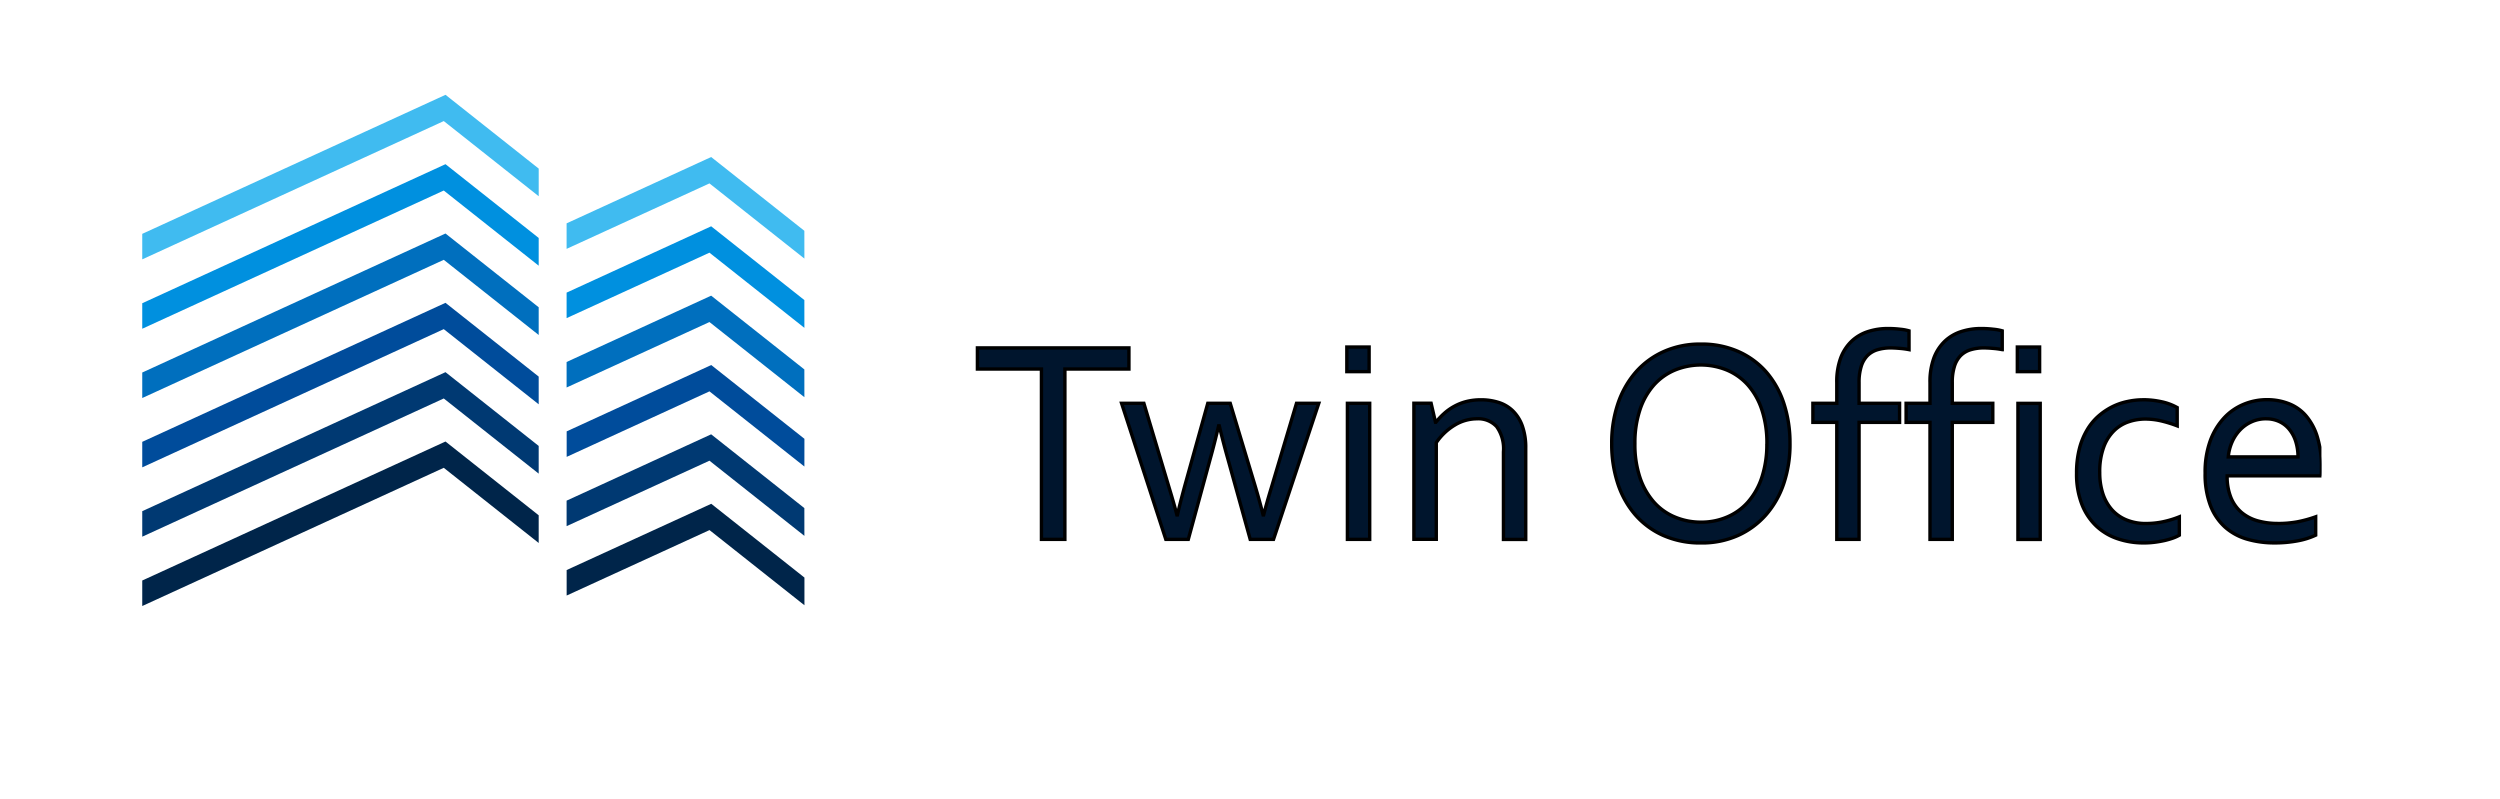
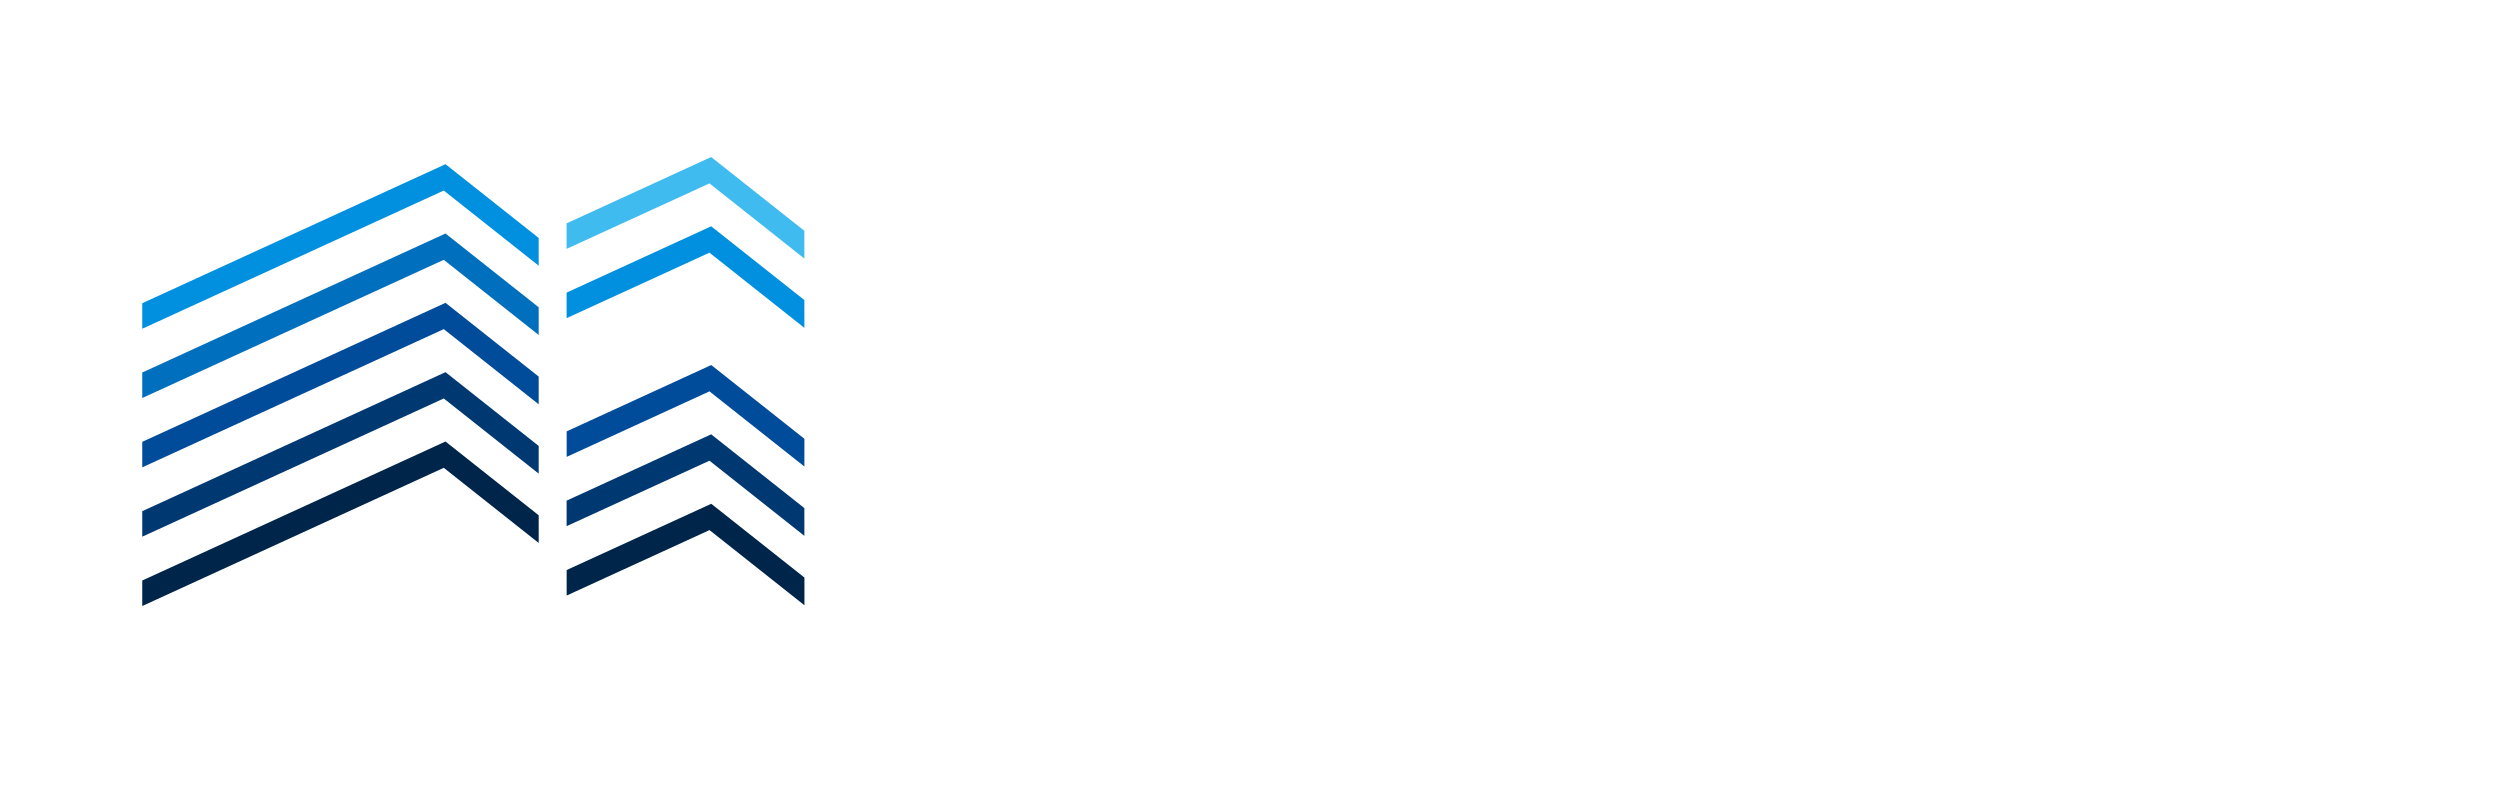
<svg xmlns="http://www.w3.org/2000/svg" width="147" height="47" viewBox="0 0 147 47">
  <defs>
    <clipPath id="clip-path">
-       <rect id="Rectangle_6" data-name="Rectangle 6" width="128.137" height="30.055" fill="none" />
-     </clipPath>
+       </clipPath>
  </defs>
  <g id="Group_754" data-name="Group 754" transform="translate(118 442)">
    <rect id="Rectangle_7" data-name="Rectangle 7" width="147" height="47" transform="translate(-118 -442)" fill="#fff" opacity="0" />
    <g id="Group_14" data-name="Group 14" transform="translate(-109.636 -436.424)">
-       <path id="Path_31" data-name="Path 31" d="M17.832,0,0,8.175v1.5L17.73,1.544l5.582,4.42V4.339Z" transform="translate(0 -0.001)" fill="#40bbf0" />
      <path id="Path_32" data-name="Path 32" d="M0,22.8v1.5l17.729-8.127,5.582,4.42V18.962l-5.48-4.338Z" transform="translate(0 -10.546)" fill="#0090df" />
      <path id="Path_33" data-name="Path 33" d="M0,37.42v1.5l17.729-8.127,5.582,4.42V33.584l-5.48-4.338Z" transform="translate(0 -21.092)" fill="#006fbe" />
      <path id="Path_34" data-name="Path 34" d="M0,52.042v1.5l17.729-8.127,5.582,4.42V48.206l-5.48-4.338Z" transform="translate(0 -31.638)" fill="#004c9b" />
      <path id="Path_35" data-name="Path 35" d="M0,66.665v1.5l17.729-8.127,5.582,4.42V62.829l-5.48-4.338Z" transform="translate(0 -42.184)" fill="#003972" />
      <path id="Path_36" data-name="Path 36" d="M0,81.287v1.5l17.729-8.127,5.582,4.42V77.452l-5.48-4.338Z" transform="translate(0 -52.729)" fill="#00254a" />
      <path id="Path_37" data-name="Path 37" d="M103.488,19.1l-5.582-4.42-8.4,3.849v-1.5l8.5-3.9,5.48,4.338Z" transform="translate(-64.554 -9.472)" fill="#40bbf0" />
      <path id="Path_38" data-name="Path 38" d="M103.488,33.721,97.906,29.3l-8.4,3.849v-1.5l8.5-3.9,5.48,4.338Z" transform="translate(-64.554 -20.019)" fill="#0090df" />
-       <path id="Path_39" data-name="Path 39" d="M103.488,48.345l-5.582-4.42-8.4,3.849v-1.5l8.5-3.9,5.48,4.338Z" transform="translate(-64.554 -30.565)" fill="#006fbe" />
      <path id="Path_40" data-name="Path 40" d="M103.488,62.968l-5.582-4.42L89.51,62.4V60.9l8.5-3.9,5.48,4.338Z" transform="translate(-64.554 -41.112)" fill="#004c9b" />
      <path id="Path_41" data-name="Path 41" d="M103.488,77.591l-5.582-4.42-8.4,3.849v-1.5l8.5-3.9,5.48,4.338Z" transform="translate(-64.554 -51.658)" fill="#003972" />
      <path id="Path_42" data-name="Path 42" d="M89.509,90.146v1.5l8.4-3.849,5.582,4.42V90.589l-5.48-4.338Z" transform="translate(-64.554 -62.204)" fill="#00254a" />
      <g id="Group_13" data-name="Group 13">
        <g id="Group_12" data-name="Group 12" clip-path="url(#clip-path)">
          <path id="Path_43" data-name="Path 43" d="M181.277,61.691H179.9V51.674h-3.765V50.432h8.909v1.242h-3.765Zm9.041-6.678q-.258,1.1-.483,1.9l-1.3,4.776h-1.322l-2.6-8h1.31l1.492,4.986q.3.983.448,1.575h.034q.133-.608.445-1.753l1.339-4.808H191l1.449,4.808q.293.979.483,1.753h.034q.2-.776.445-1.575l1.486-4.986h1.31l-2.661,8h-1.371l-1.325-4.776c-.161-.566-.325-1.2-.494-1.9Zm7.573-1.322h1.31v8h-1.31Zm-.034-3.311h1.31v1.448h-1.31Zm5.213,4.423h.023a4.129,4.129,0,0,1,.486-.517,3.114,3.114,0,0,1,.595-.42,3.005,3.005,0,0,1,.718-.282,3.486,3.486,0,0,1,.857-.1,3.4,3.4,0,0,1,1.026.152,2.1,2.1,0,0,1,.834.489,2.34,2.34,0,0,1,.56.879,3.756,3.756,0,0,1,.207,1.334v5.354h-1.31V56.547a2.233,2.233,0,0,0-.4-1.489A1.466,1.466,0,0,0,205.5,54.6a2.51,2.51,0,0,0-1.3.373,3.477,3.477,0,0,0-1.084,1.029v5.684H201.8v-8h1.012Zm19.487,1.259a6.16,6.16,0,0,0-.3-2,4.171,4.171,0,0,0-.819-1.448,3.431,3.431,0,0,0-1.236-.879,4.045,4.045,0,0,0-3.052,0,3.439,3.439,0,0,0-1.236.879,4.166,4.166,0,0,0-.819,1.448,6.16,6.16,0,0,0-.3,2,6.072,6.072,0,0,0,.3,2,4.22,4.22,0,0,0,.825,1.443,3.381,3.381,0,0,0,1.235.874,3.919,3.919,0,0,0,1.535.3,3.841,3.841,0,0,0,1.517-.3,3.4,3.4,0,0,0,1.227-.874,4.166,4.166,0,0,0,.819-1.443,6.141,6.141,0,0,0,.3-2m1.362,0a7.237,7.237,0,0,1-.368,2.351,5.358,5.358,0,0,1-1.052,1.842,4.825,4.825,0,0,1-1.647,1.21,5.188,5.188,0,0,1-2.158.434,5.383,5.383,0,0,1-2.213-.434,4.72,4.72,0,0,1-1.652-1.21,5.324,5.324,0,0,1-1.034-1.842,7.392,7.392,0,0,1-.359-2.351A7.19,7.19,0,0,1,213.8,53.7a5.487,5.487,0,0,1,1.052-1.851,4.779,4.779,0,0,1,1.65-1.207,5.218,5.218,0,0,1,2.169-.434,5.308,5.308,0,0,1,2.2.434,4.729,4.729,0,0,1,1.65,1.207,5.348,5.348,0,0,1,1.034,1.851,7.427,7.427,0,0,1,.359,2.362m7-5.529a4.87,4.87,0,0,0-.555-.075c-.2-.017-.377-.026-.523-.026a2.652,2.652,0,0,0-.785.109,1.4,1.4,0,0,0-.586.348,1.557,1.557,0,0,0-.362.632,3.092,3.092,0,0,0-.127.942v1.227h2.382v1.121h-2.382v6.879h-1.31V54.812h-1.405V53.691h1.405V52.472a4.016,4.016,0,0,1,.233-1.46,2.658,2.658,0,0,1,.638-.974,2.52,2.52,0,0,1,.954-.563,3.729,3.729,0,0,1,1.178-.181,5.941,5.941,0,0,1,.744.043,2.738,2.738,0,0,1,.5.092Zm5.48,0a4.847,4.847,0,0,0-.555-.075c-.2-.017-.376-.026-.523-.026a2.651,2.651,0,0,0-.785.109,1.4,1.4,0,0,0-.586.348,1.557,1.557,0,0,0-.362.632,3.093,3.093,0,0,0-.126.942v1.227h2.382v1.121h-2.382v6.879h-1.31V54.812h-1.405V53.691h1.405V52.472a4.016,4.016,0,0,1,.233-1.46,2.665,2.665,0,0,1,.638-.974,2.523,2.523,0,0,1,.954-.563,3.727,3.727,0,0,1,1.178-.181,5.944,5.944,0,0,1,.744.043,2.734,2.734,0,0,1,.5.092Zm.923,3.159h1.31v8h-1.31Zm-.035-3.311h1.31v1.448h-1.31Zm7.38,3.1a5,5,0,0,1,1.112.12,3.242,3.242,0,0,1,.908.339v1.075a7.405,7.405,0,0,0-.977-.3,4.182,4.182,0,0,0-.908-.1,3.036,3.036,0,0,0-.969.161,2.251,2.251,0,0,0-.859.526,2.6,2.6,0,0,0-.609.968,4.16,4.16,0,0,0-.233,1.494,3.969,3.969,0,0,0,.172,1.2,2.694,2.694,0,0,0,.515.948,2.3,2.3,0,0,0,.853.621,2.943,2.943,0,0,0,1.187.224,4.813,4.813,0,0,0,.986-.1,5.717,5.717,0,0,0,.968-.293v1.08a2.331,2.331,0,0,1-.373.17,4.8,4.8,0,0,1-.512.147c-.184.04-.379.075-.589.1a5,5,0,0,1-.624.037,4.7,4.7,0,0,1-1.526-.244,3.4,3.4,0,0,1-1.258-.747,3.533,3.533,0,0,1-.85-1.282,4.9,4.9,0,0,1-.311-1.833,5.672,5.672,0,0,1,.164-1.422,4.153,4.153,0,0,1,.451-1.109,3.349,3.349,0,0,1,.667-.816,3.853,3.853,0,0,1,.816-.552,3.7,3.7,0,0,1,.9-.31,4.311,4.311,0,0,1,.9-.1M251.9,54.6a2.022,2.022,0,0,0-.845.178,2.14,2.14,0,0,0-.678.48,2.465,2.465,0,0,0-.471.713,2.81,2.81,0,0,0-.221.871h4.1a2.969,2.969,0,0,0-.124-.879,2.117,2.117,0,0,0-.365-.713,1.641,1.641,0,0,0-.589-.477,1.806,1.806,0,0,0-.81-.172m.681,6.155a6.248,6.248,0,0,0,1.181-.1,7.289,7.289,0,0,0,1.066-.293v1.08a4.332,4.332,0,0,1-1.06.333,7.228,7.228,0,0,1-1.356.121,5.743,5.743,0,0,1-1.612-.218,3.363,3.363,0,0,1-1.3-.707,3.318,3.318,0,0,1-.862-1.276,5.162,5.162,0,0,1-.31-1.9,5.393,5.393,0,0,1,.3-1.9,4.023,4.023,0,0,1,.808-1.342,3.277,3.277,0,0,1,1.161-.807,3.544,3.544,0,0,1,1.371-.27,3.466,3.466,0,0,1,1.256.224,2.553,2.553,0,0,1,1.015.7,3.432,3.432,0,0,1,.678,1.239,5.941,5.941,0,0,1,.247,1.819v.172c0,.049,0,.155-.009.325h-5.532a3.241,3.241,0,0,0,.23,1.3,2.3,2.3,0,0,0,.632.865,2.54,2.54,0,0,0,.936.48,4.3,4.3,0,0,0,1.164.153" transform="translate(-127.027 -35.551)" fill="#00152d" stroke="#000" stroke-width="0.2" />
        </g>
      </g>
    </g>
  </g>
</svg>